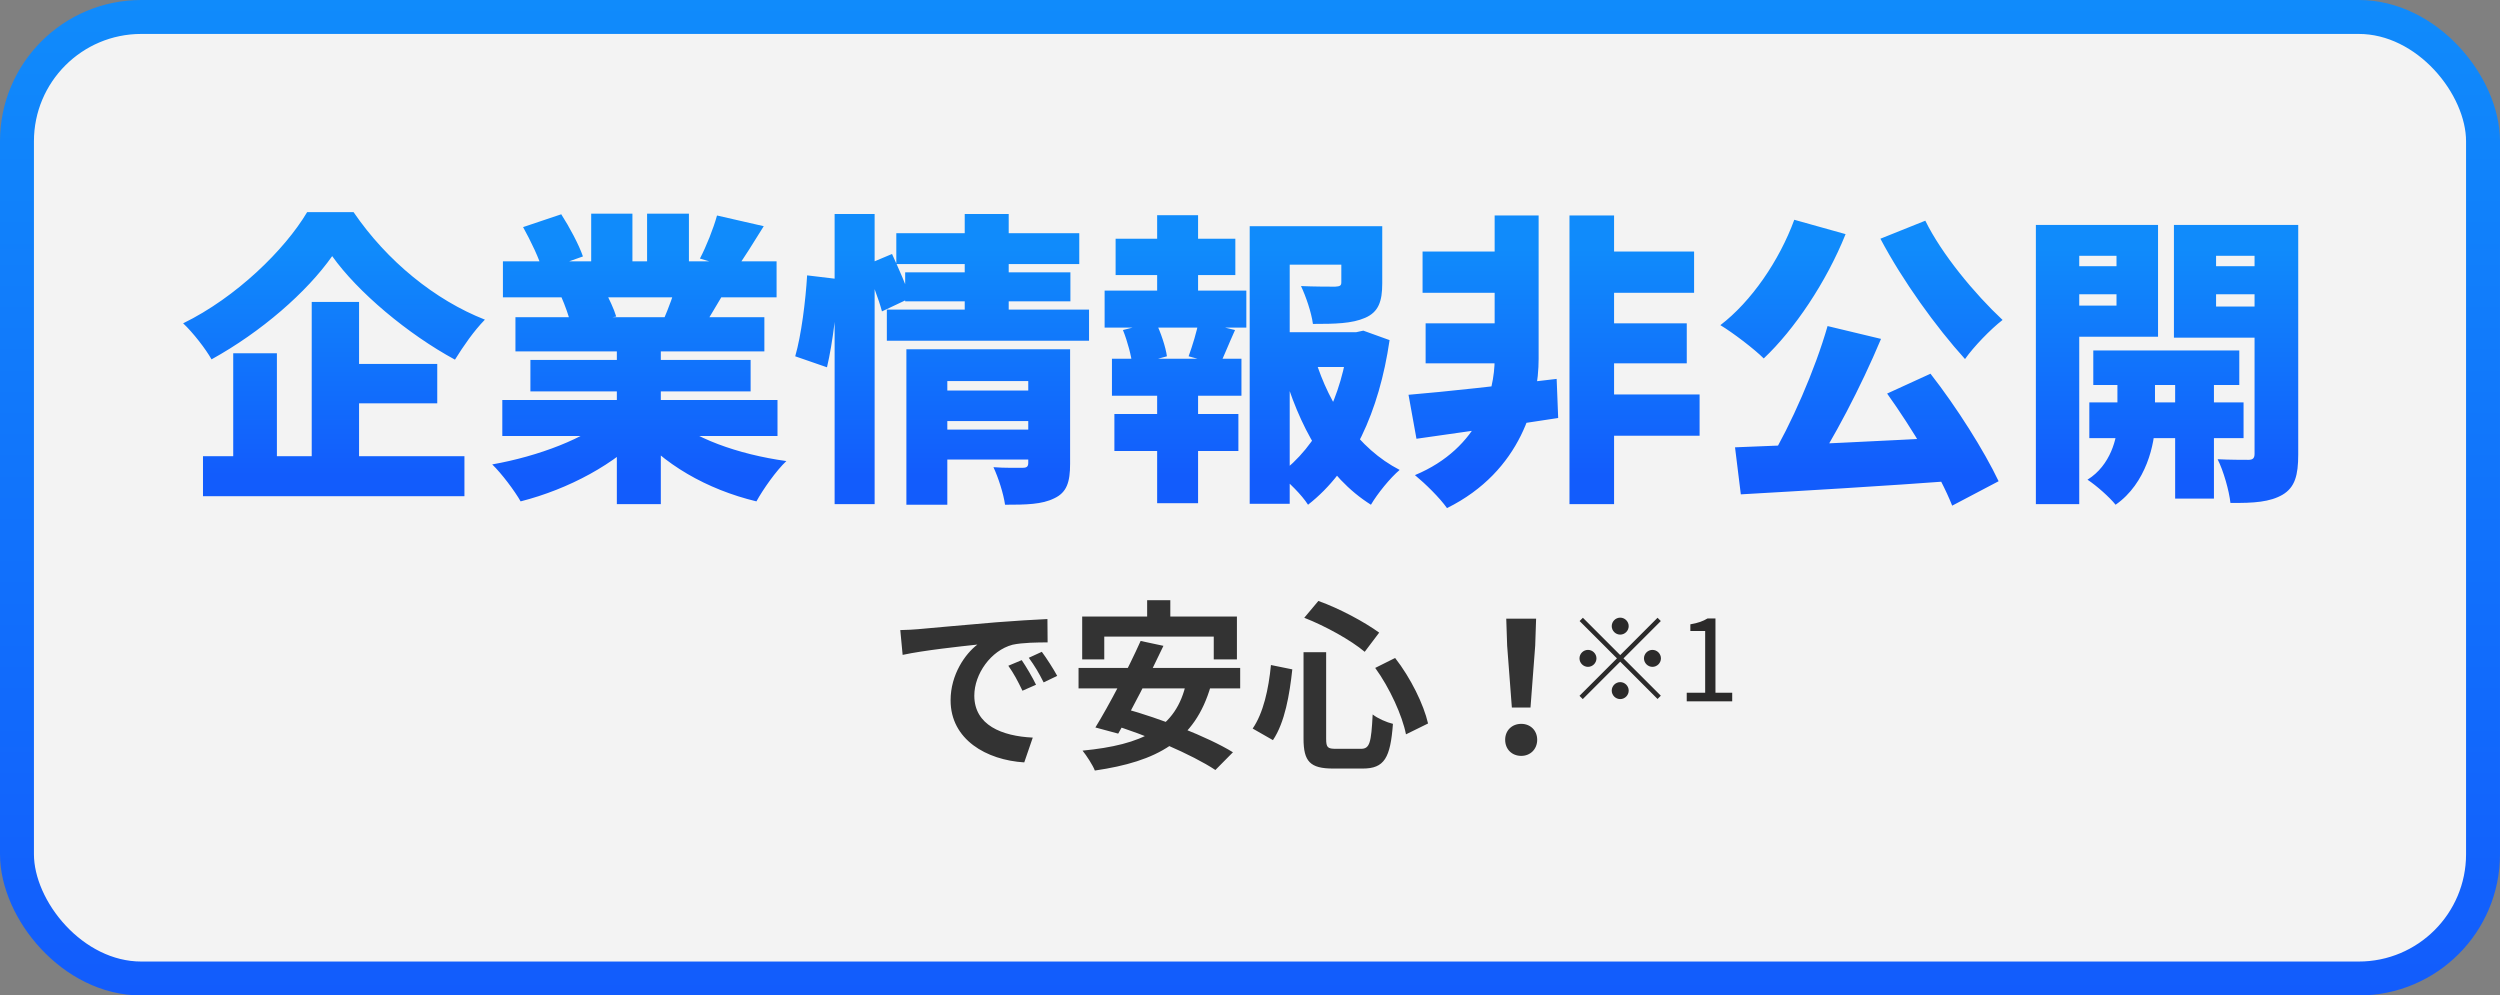
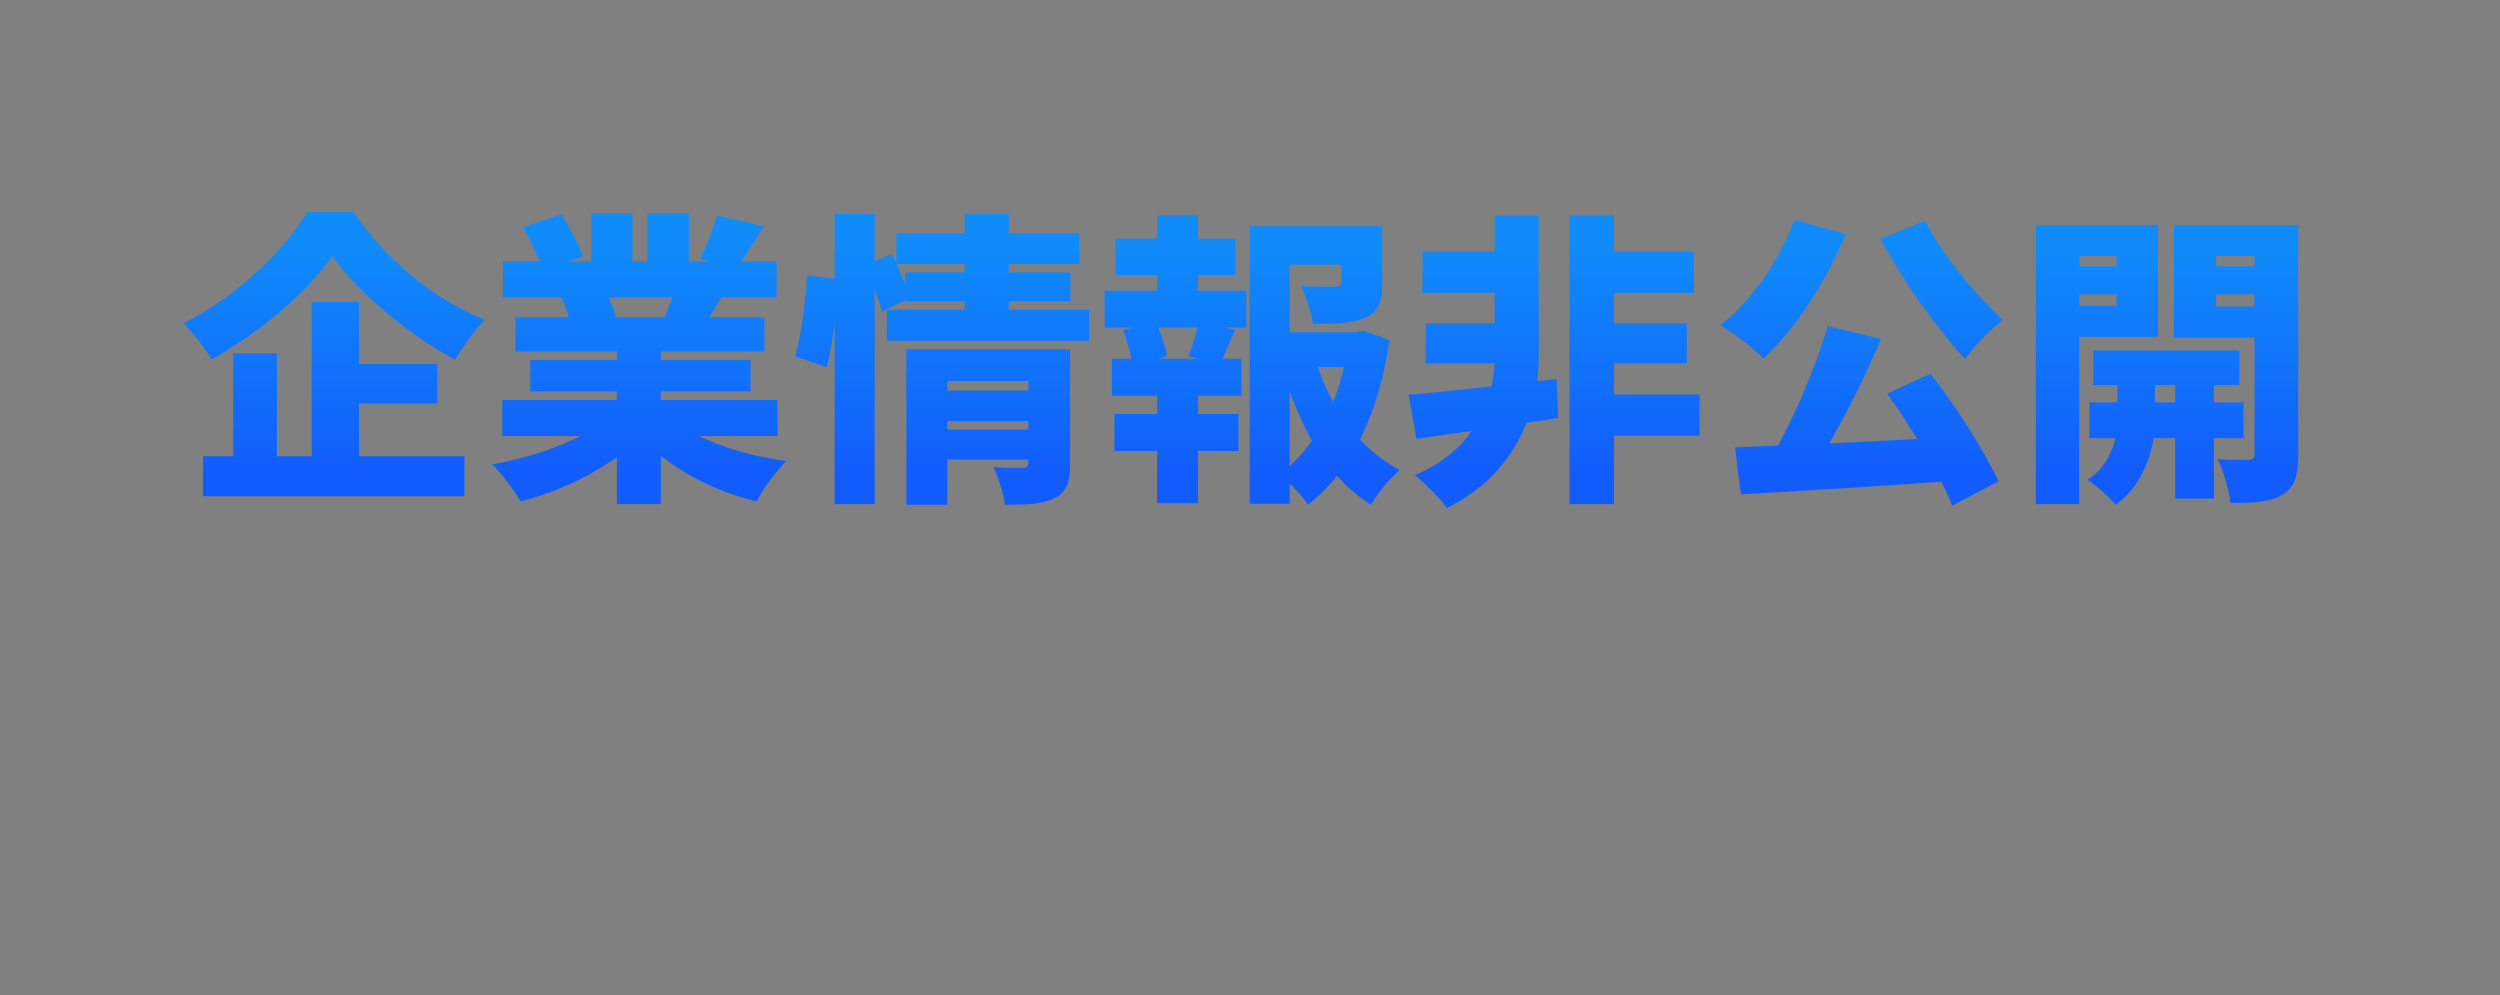
<svg xmlns="http://www.w3.org/2000/svg" width="221" height="88" viewBox="0 0 221 88" fill="none">
  <rect x="0" y="0" width="221" height="88" fill="#808080" stroke="none" />
-   <rect x="1.5" y="1.5" width="218" height="85" rx="10.988" fill="white" fill-opacity="0.9" stroke="url(#paint0_linear_5_2223)" stroke-width="3" />
-   <path d="M79.585 55.7C80.209 55.684 80.849 55.652 81.153 55.62C82.481 55.492 85.121 55.268 88.049 55.012C89.713 54.884 91.457 54.772 92.593 54.724L92.609 56.788C91.745 56.788 90.368 56.804 89.504 56.996C87.585 57.508 86.129 59.588 86.129 61.492C86.129 64.116 88.593 65.076 91.296 65.204L90.544 67.396C87.201 67.188 84.032 65.38 84.032 61.908C84.032 59.62 85.329 57.796 86.4 56.98C84.912 57.14 81.632 57.492 79.793 57.892L79.585 55.7ZM90.32 58.356C90.704 58.916 91.281 59.892 91.585 60.532L90.385 61.06C89.969 60.196 89.632 59.556 89.136 58.852L90.32 58.356ZM92.097 57.62C92.513 58.18 93.121 59.124 93.457 59.748L92.257 60.324C91.825 59.46 91.457 58.852 90.945 58.148L92.097 57.62ZM101.408 53.06H103.456V55.972H101.408V53.06ZM95.665 54.5H109.344V58.292H107.296V56.276H97.617V58.292H95.665V54.5ZM100.832 56.66L102.848 57.092C101.632 59.668 100 62.852 98.849 64.852L96.832 64.308C98.032 62.356 99.728 59.124 100.832 56.66ZM104.864 60.324L107.04 60.612C105.632 65.524 102.272 67.316 96.784 68.116C96.609 67.652 96.049 66.788 95.697 66.356C100.944 65.844 104 64.42 104.864 60.324ZM95.344 59.044H109.632V60.852H95.344V59.044ZM98.032 63.972L99.424 62.644C102.512 63.492 106.752 65.124 108.992 66.5L107.44 68.068C105.424 66.724 101.264 64.932 98.032 63.972ZM115.232 57.652H117.232V65.3C117.232 66.084 117.36 66.196 118.112 66.196C118.448 66.196 119.888 66.196 120.304 66.196C121.088 66.196 121.216 65.668 121.344 63.156C121.776 63.508 122.592 63.86 123.136 63.988C122.912 66.996 122.384 67.94 120.464 67.94C120.032 67.94 118.272 67.94 117.856 67.94C115.808 67.94 115.232 67.316 115.232 65.3V57.652ZM115.296 54.612L116.544 53.124C118.432 53.796 120.64 54.996 121.92 55.924L120.64 57.62C119.424 56.596 117.184 55.348 115.296 54.612ZM112.352 58.788L114.24 59.172C114 61.396 113.584 63.86 112.528 65.428L110.736 64.404C111.68 63.028 112.144 60.932 112.352 58.788ZM121.568 59.044L123.328 58.164C124.704 59.924 125.856 62.276 126.24 63.956L124.288 64.916C123.968 63.268 122.848 60.804 121.568 59.044ZM133.648 62.548L133.232 57.076L133.152 54.692H135.792L135.712 57.076L135.296 62.548H133.648ZM134.48 66.82C133.648 66.82 133.056 66.228 133.056 65.396C133.056 64.564 133.664 63.988 134.48 63.988C135.28 63.988 135.888 64.564 135.888 65.396C135.888 66.228 135.28 66.82 134.48 66.82Z" fill="#333333" />
  <path d="M29.365 22.641C27.124 25.827 23.101 29.337 18.7 31.767C18.187 30.849 17.053 29.391 16.189 28.581C20.887 26.286 25.18 22.074 27.151 18.753H31.255C34.225 23.1 38.464 26.529 42.865 28.257C41.866 29.283 40.975 30.579 40.219 31.794C36.034 29.526 31.606 25.8 29.365 22.641ZM29.527 32.172H38.653V35.655H29.527V32.172ZM17.944 40.326H41.056V43.863H17.944V40.326ZM27.556 26.691H31.741V42.243H27.556V26.691ZM20.617 31.227H24.478V42.162H20.617V31.227ZM44.404 35.358H68.731V38.544H44.404V35.358ZM44.458 23.1H68.65V26.286H44.458V23.1ZM45.565 28.041H67.57V31.065H45.565V28.041ZM46.888 31.821H66.355V34.602H46.888V31.821ZM54.529 29.607H58.417V44.565H54.529V29.607ZM52.261 18.888H55.906V24.612H52.261V18.888ZM57.202 18.888H60.901V24.369H57.202V18.888ZM53.962 36.816L57.04 38.193C54.448 41.001 50.263 43.242 46.024 44.322C45.484 43.377 44.35 41.865 43.513 41.055C47.617 40.326 51.802 38.733 53.962 36.816ZM59.065 36.735C61.198 38.706 65.221 40.164 69.514 40.758C68.623 41.595 67.462 43.242 66.868 44.322C62.494 43.269 58.579 41.028 56.041 37.923L59.065 36.735ZM63.385 19.05L67.516 19.995C66.598 21.48 65.734 22.857 65.059 23.802L61.873 22.857C62.44 21.777 63.061 20.211 63.385 19.05ZM59.848 24.882L64.033 25.827C63.25 27.15 62.548 28.338 62.008 29.175L58.66 28.257C59.092 27.258 59.605 25.908 59.848 24.882ZM46.24 20.076L49.615 18.942C50.344 20.076 51.181 21.642 51.532 22.668L47.968 23.937C47.698 22.911 46.915 21.291 46.24 20.076ZM49.615 26.232L53.449 25.665C53.827 26.367 54.286 27.339 54.475 27.987L50.452 28.635C50.317 28.014 49.939 26.961 49.615 26.232ZM83.041 34.521H91.573V37.221H83.041V34.521ZM79.234 20.616H95.407V23.343H79.234V20.616ZM80.017 24.072H94.624V26.637H80.017V24.072ZM78.397 27.366H96.271V30.12H78.397V27.366ZM83.068 37.977H91.6V40.623H83.068V37.977ZM80.125 30.876H91.357V33.684H83.743V44.619H80.125V30.876ZM90.898 30.876H94.597V41.001C94.597 42.621 94.3 43.539 93.193 44.052C92.113 44.592 90.709 44.619 88.846 44.619C88.711 43.647 88.252 42.216 87.82 41.298C88.765 41.379 90.061 41.352 90.412 41.352C90.763 41.352 90.898 41.244 90.898 40.92V30.876ZM85.282 18.915H89.17V28.284H85.282V18.915ZM73.78 18.915H77.317V44.565H73.78V18.915ZM71.35 24.342L74.05 24.666C74.023 27.015 73.618 30.309 73.105 32.469L70.297 31.497C70.837 29.634 71.215 26.583 71.35 24.342ZM76.48 23.451L78.856 22.452C79.423 23.694 80.152 25.341 80.476 26.34L77.965 27.528C77.695 26.475 77.02 24.747 76.48 23.451ZM112.417 29.364H120.328V32.442H112.417V29.364ZM110.473 19.995H120.571V23.397H114.01V44.538H110.473V19.995ZM118.573 19.995H122.191V25.044C122.191 26.637 121.867 27.582 120.679 28.095C119.518 28.608 118.006 28.635 116.062 28.635C115.927 27.609 115.441 26.205 115.009 25.287C116.116 25.341 117.655 25.341 118.033 25.341C118.438 25.314 118.573 25.26 118.573 24.963V19.995ZM116.251 31.713C117.52 35.871 120.058 39.651 123.73 41.541C122.893 42.243 121.759 43.647 121.192 44.619C117.277 42.162 114.82 37.707 113.335 32.442L116.251 31.713ZM119.221 29.364H119.896L120.517 29.229L122.839 30.066C121.921 36.384 119.545 41.568 115.63 44.619C115.063 43.728 113.902 42.594 113.065 41.946C116.548 39.408 118.627 34.98 119.221 30.093V29.364ZM98.62 21.102H109.204V24.315H98.62V21.102ZM98.512 36.6H109.474V39.867H98.512V36.6ZM97.648 25.692H110.176V28.959H97.648V25.692ZM98.296 31.713H109.744V34.98H98.296V31.713ZM102.292 19.023H105.91V26.934H102.292V19.023ZM102.292 33.063H105.91V44.484H102.292V33.063ZM105.964 28.392L109.177 29.175C108.637 30.363 108.205 31.47 107.827 32.253L105.073 31.497C105.397 30.606 105.802 29.31 105.964 28.392ZM99.268 29.175L102.157 28.446C102.616 29.391 103.048 30.687 103.156 31.497L100.105 32.334C100.024 31.497 99.673 30.174 99.268 29.175ZM140.74 22.236H149.758V25.881H140.74V22.236ZM140.74 34.872H150.244V38.517H140.74V34.872ZM140.47 28.581H149.11V32.118H140.47V28.581ZM125.755 22.236H134.044V25.881H125.755V22.236ZM126.025 28.581H133.828V32.118H126.025V28.581ZM138.742 19.05H142.684V44.565H138.742V19.05ZM124.513 34.899C127.78 34.629 132.856 34.062 137.608 33.495L137.743 36.951C133.369 37.626 128.725 38.301 125.215 38.787L124.513 34.899ZM132.127 19.05H136.015V31.713C136.015 35.52 134.503 41.649 127.915 44.916C127.267 43.998 125.998 42.756 125.08 42C130.858 39.597 132.127 34.575 132.127 31.74V19.05ZM161.557 28.824L166.282 29.958C164.473 34.278 162.043 38.868 160.045 41.892L156.4 40.758C158.344 37.518 160.45 32.685 161.557 28.824ZM153.376 39.543C158.56 39.354 166.498 38.976 173.491 38.598L173.383 42.459C166.525 42.972 159.073 43.404 153.889 43.701L153.376 39.543ZM166.822 34.791L170.656 33.036C172.978 36.006 175.408 39.867 176.677 42.54L172.573 44.7C171.52 42.027 169.009 37.842 166.822 34.791ZM158.614 19.428L163.15 20.697C161.449 24.936 158.614 29.148 155.914 31.686C155.077 30.849 153.16 29.391 152.08 28.743C154.807 26.664 157.291 23.046 158.614 19.428ZM170.197 19.509C171.655 22.479 174.571 25.989 177.028 28.284C175.975 29.094 174.463 30.66 173.707 31.74C171.142 28.905 168.199 24.828 166.228 21.102L170.197 19.509ZM185.047 30.984H197.953V34.035H185.047V30.984ZM184.696 35.574H198.331V38.733H184.696V35.574ZM192.283 31.929H195.712V44.079H192.283V31.929ZM187.18 32.064H190.501V37.383C190.501 39.165 189.745 42.729 187.018 44.619C186.478 43.944 185.317 42.918 184.534 42.405C186.586 41.136 187.18 38.679 187.18 37.356V32.064ZM181.915 23.532H188.26V26.016H181.915V23.532ZM194.497 23.532H200.842V26.016H194.497V23.532ZM199.303 19.887H203.164V40.164C203.164 42.027 202.867 43.08 201.787 43.728C200.68 44.376 199.249 44.484 197.17 44.457C197.062 43.404 196.549 41.595 196.036 40.596C197.062 40.65 198.358 40.65 198.763 40.65C199.168 40.65 199.303 40.488 199.303 40.11V19.887ZM182.293 19.887H190.771V29.769H182.293V27.015H187.099V22.614H182.293V19.887ZM201.355 19.887V22.614H195.901V27.096H201.355V29.85H192.175V19.887H201.355ZM179.971 19.887H183.805V44.565H179.971V19.887Z" fill="url(#paint1_linear_5_2223)" />
-   <path d="M143.227 56.1C142.817 56.1 142.477 55.76 142.477 55.35C142.477 54.94 142.817 54.6 143.227 54.6C143.637 54.6 143.977 54.94 143.977 55.35C143.977 55.76 143.637 56.1 143.227 56.1ZM143.227 57.91L146.527 54.61L146.817 54.9L143.517 58.2L146.817 61.5L146.527 61.79L143.227 58.49L139.917 61.8L139.627 61.51L142.937 58.2L139.637 54.9L139.927 54.61L143.227 57.91ZM141.127 58.2C141.127 58.61 140.787 58.95 140.377 58.95C139.967 58.95 139.627 58.61 139.627 58.2C139.627 57.79 139.967 57.45 140.377 57.45C140.787 57.45 141.127 57.79 141.127 58.2ZM145.327 58.2C145.327 57.79 145.667 57.45 146.077 57.45C146.487 57.45 146.827 57.79 146.827 58.2C146.827 58.61 146.487 58.95 146.077 58.95C145.667 58.95 145.327 58.61 145.327 58.2ZM143.227 60.3C143.637 60.3 143.977 60.64 143.977 61.05C143.977 61.46 143.637 61.8 143.227 61.8C142.817 61.8 142.477 61.46 142.477 61.05C142.477 60.64 142.817 60.3 143.227 60.3ZM149.107 62V61.24H150.737V55.78H149.427V55.19C150.087 55.08 150.557 54.91 150.947 54.67H151.647V61.24H153.127V62H149.107Z" fill="#2B2A2A" />
  <defs>
    <linearGradient id="paint0_linear_5_2223" x1="110.5" y1="0" x2="110.5" y2="88" gradientUnits="userSpaceOnUse">
      <stop stop-color="#108BFB" />
      <stop offset="1" stop-color="#125CFC" />
    </linearGradient>
    <linearGradient id="paint1_linear_5_2223" x1="110.5" y1="22" x2="110.5" y2="42" gradientUnits="userSpaceOnUse">
      <stop stop-color="#108BFB" />
      <stop offset="1" stop-color="#125CFC" />
    </linearGradient>
  </defs>
</svg>